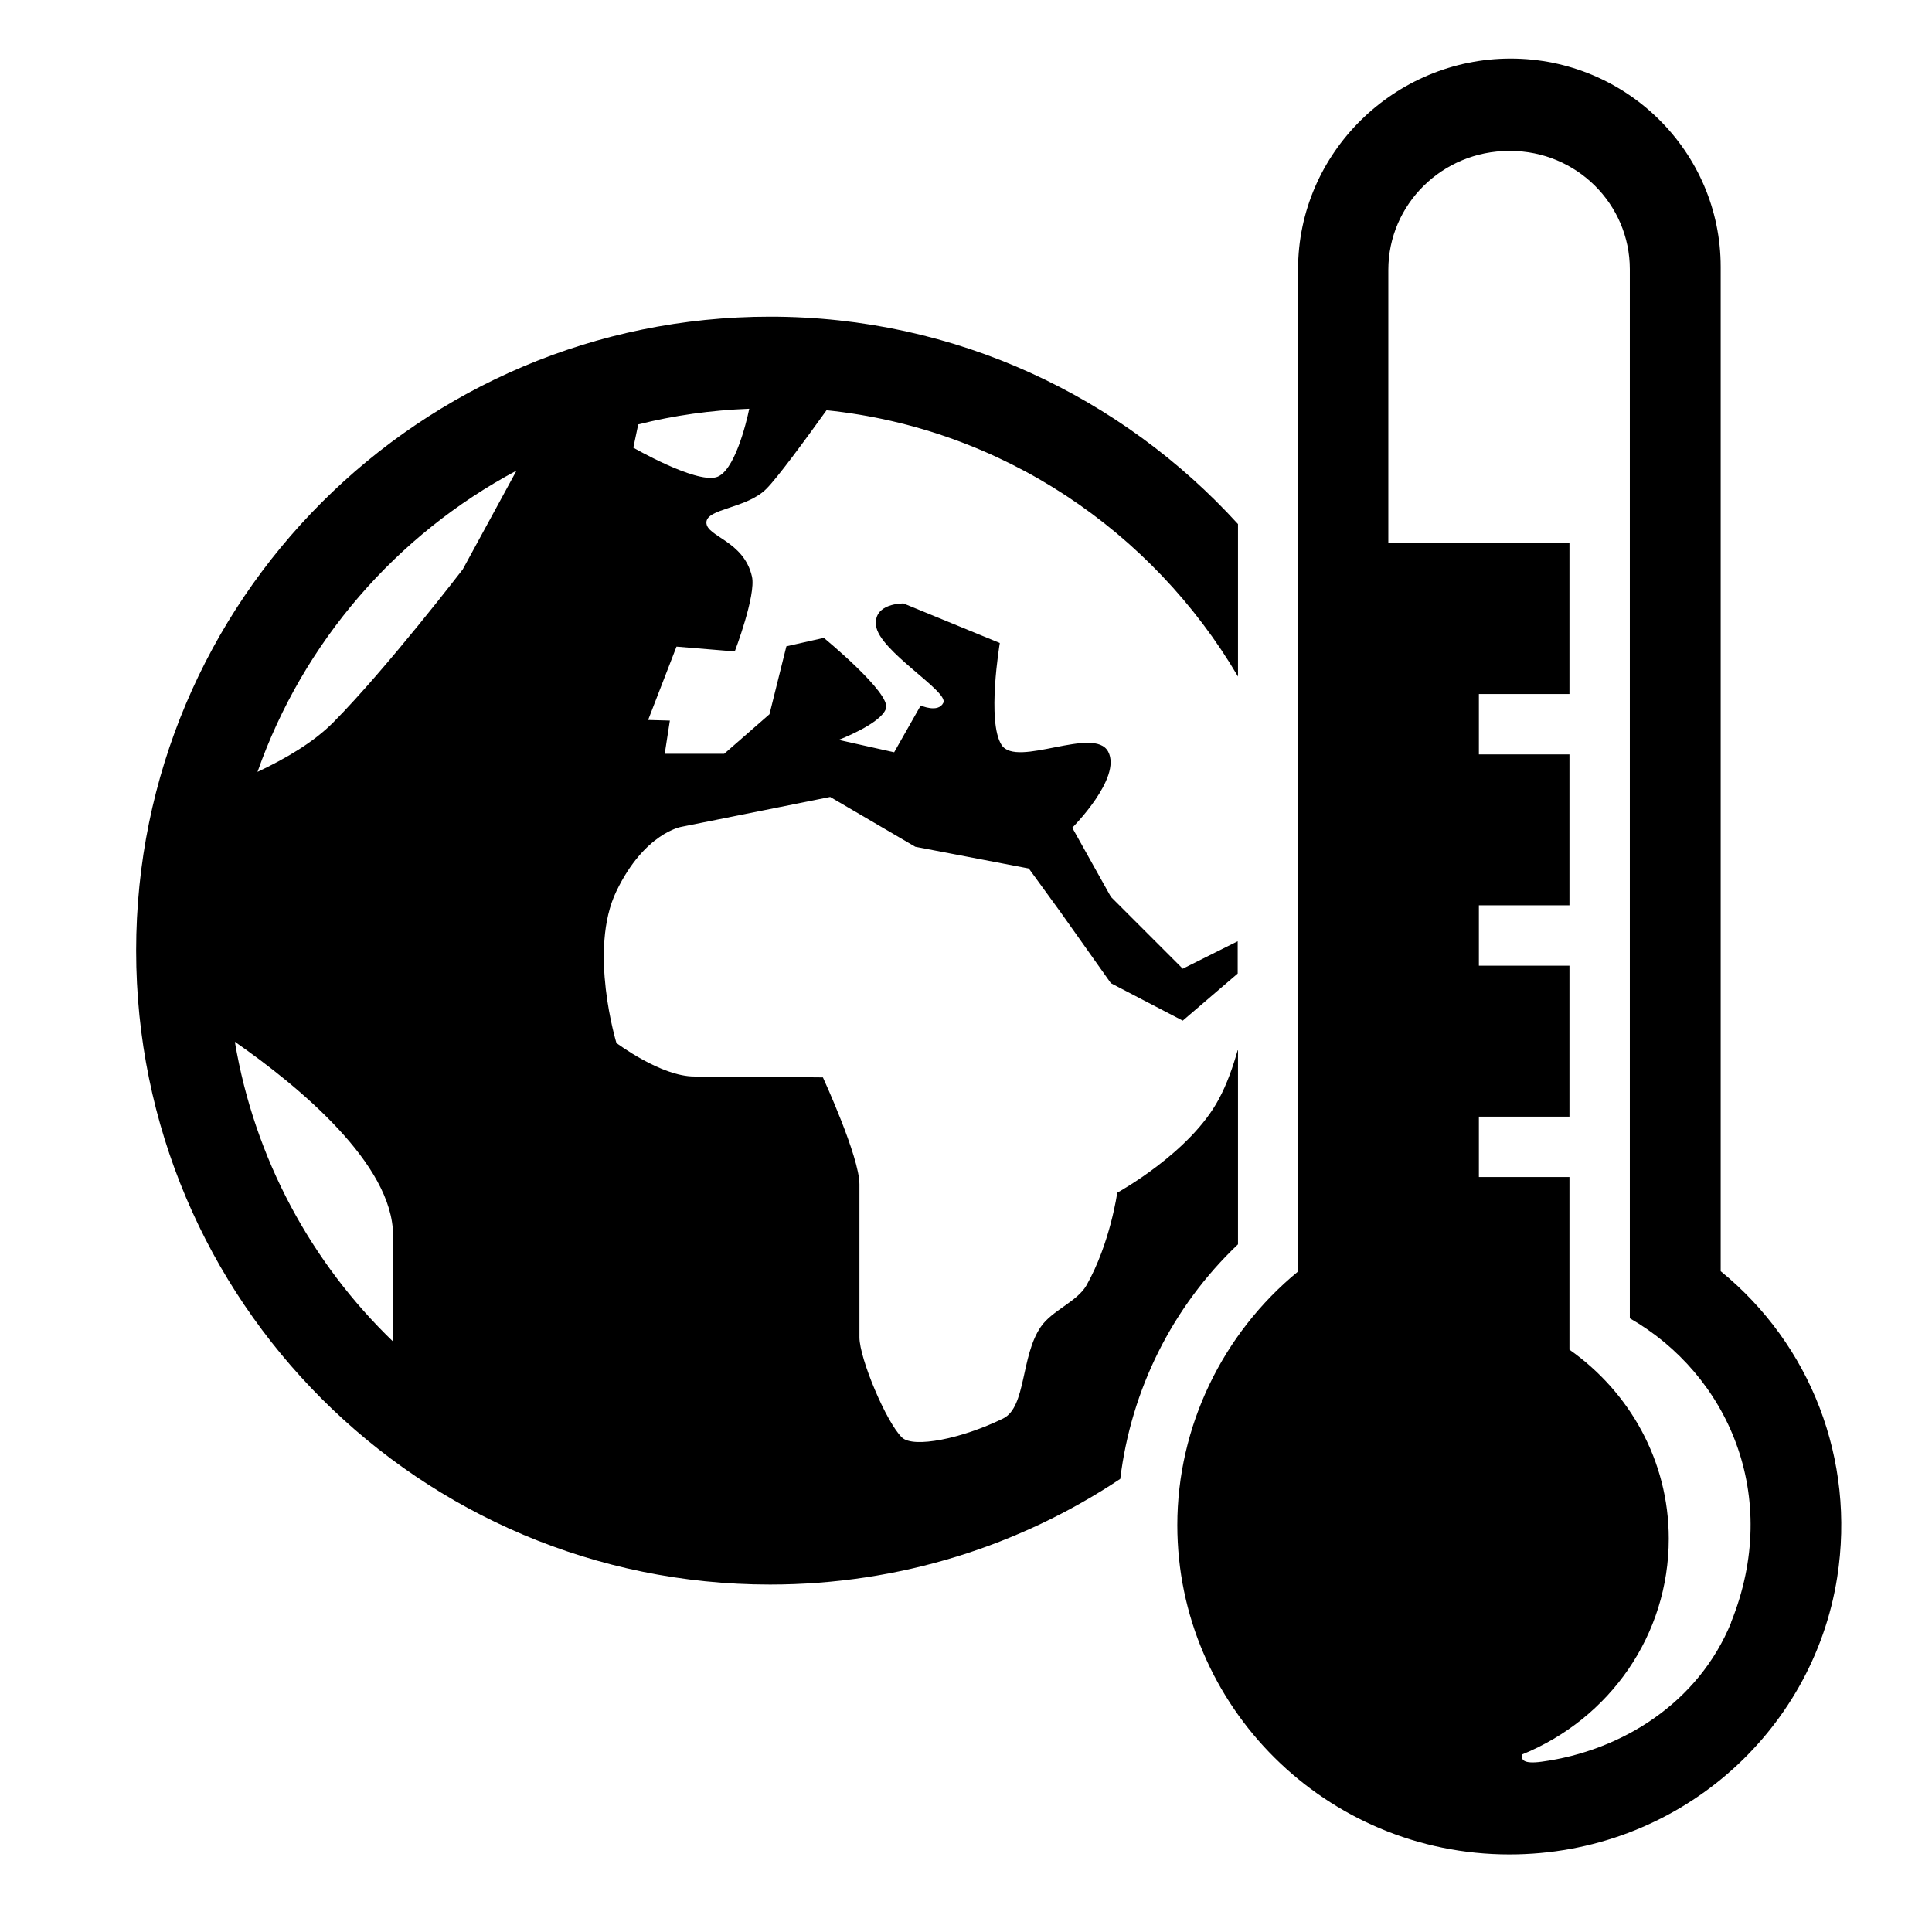
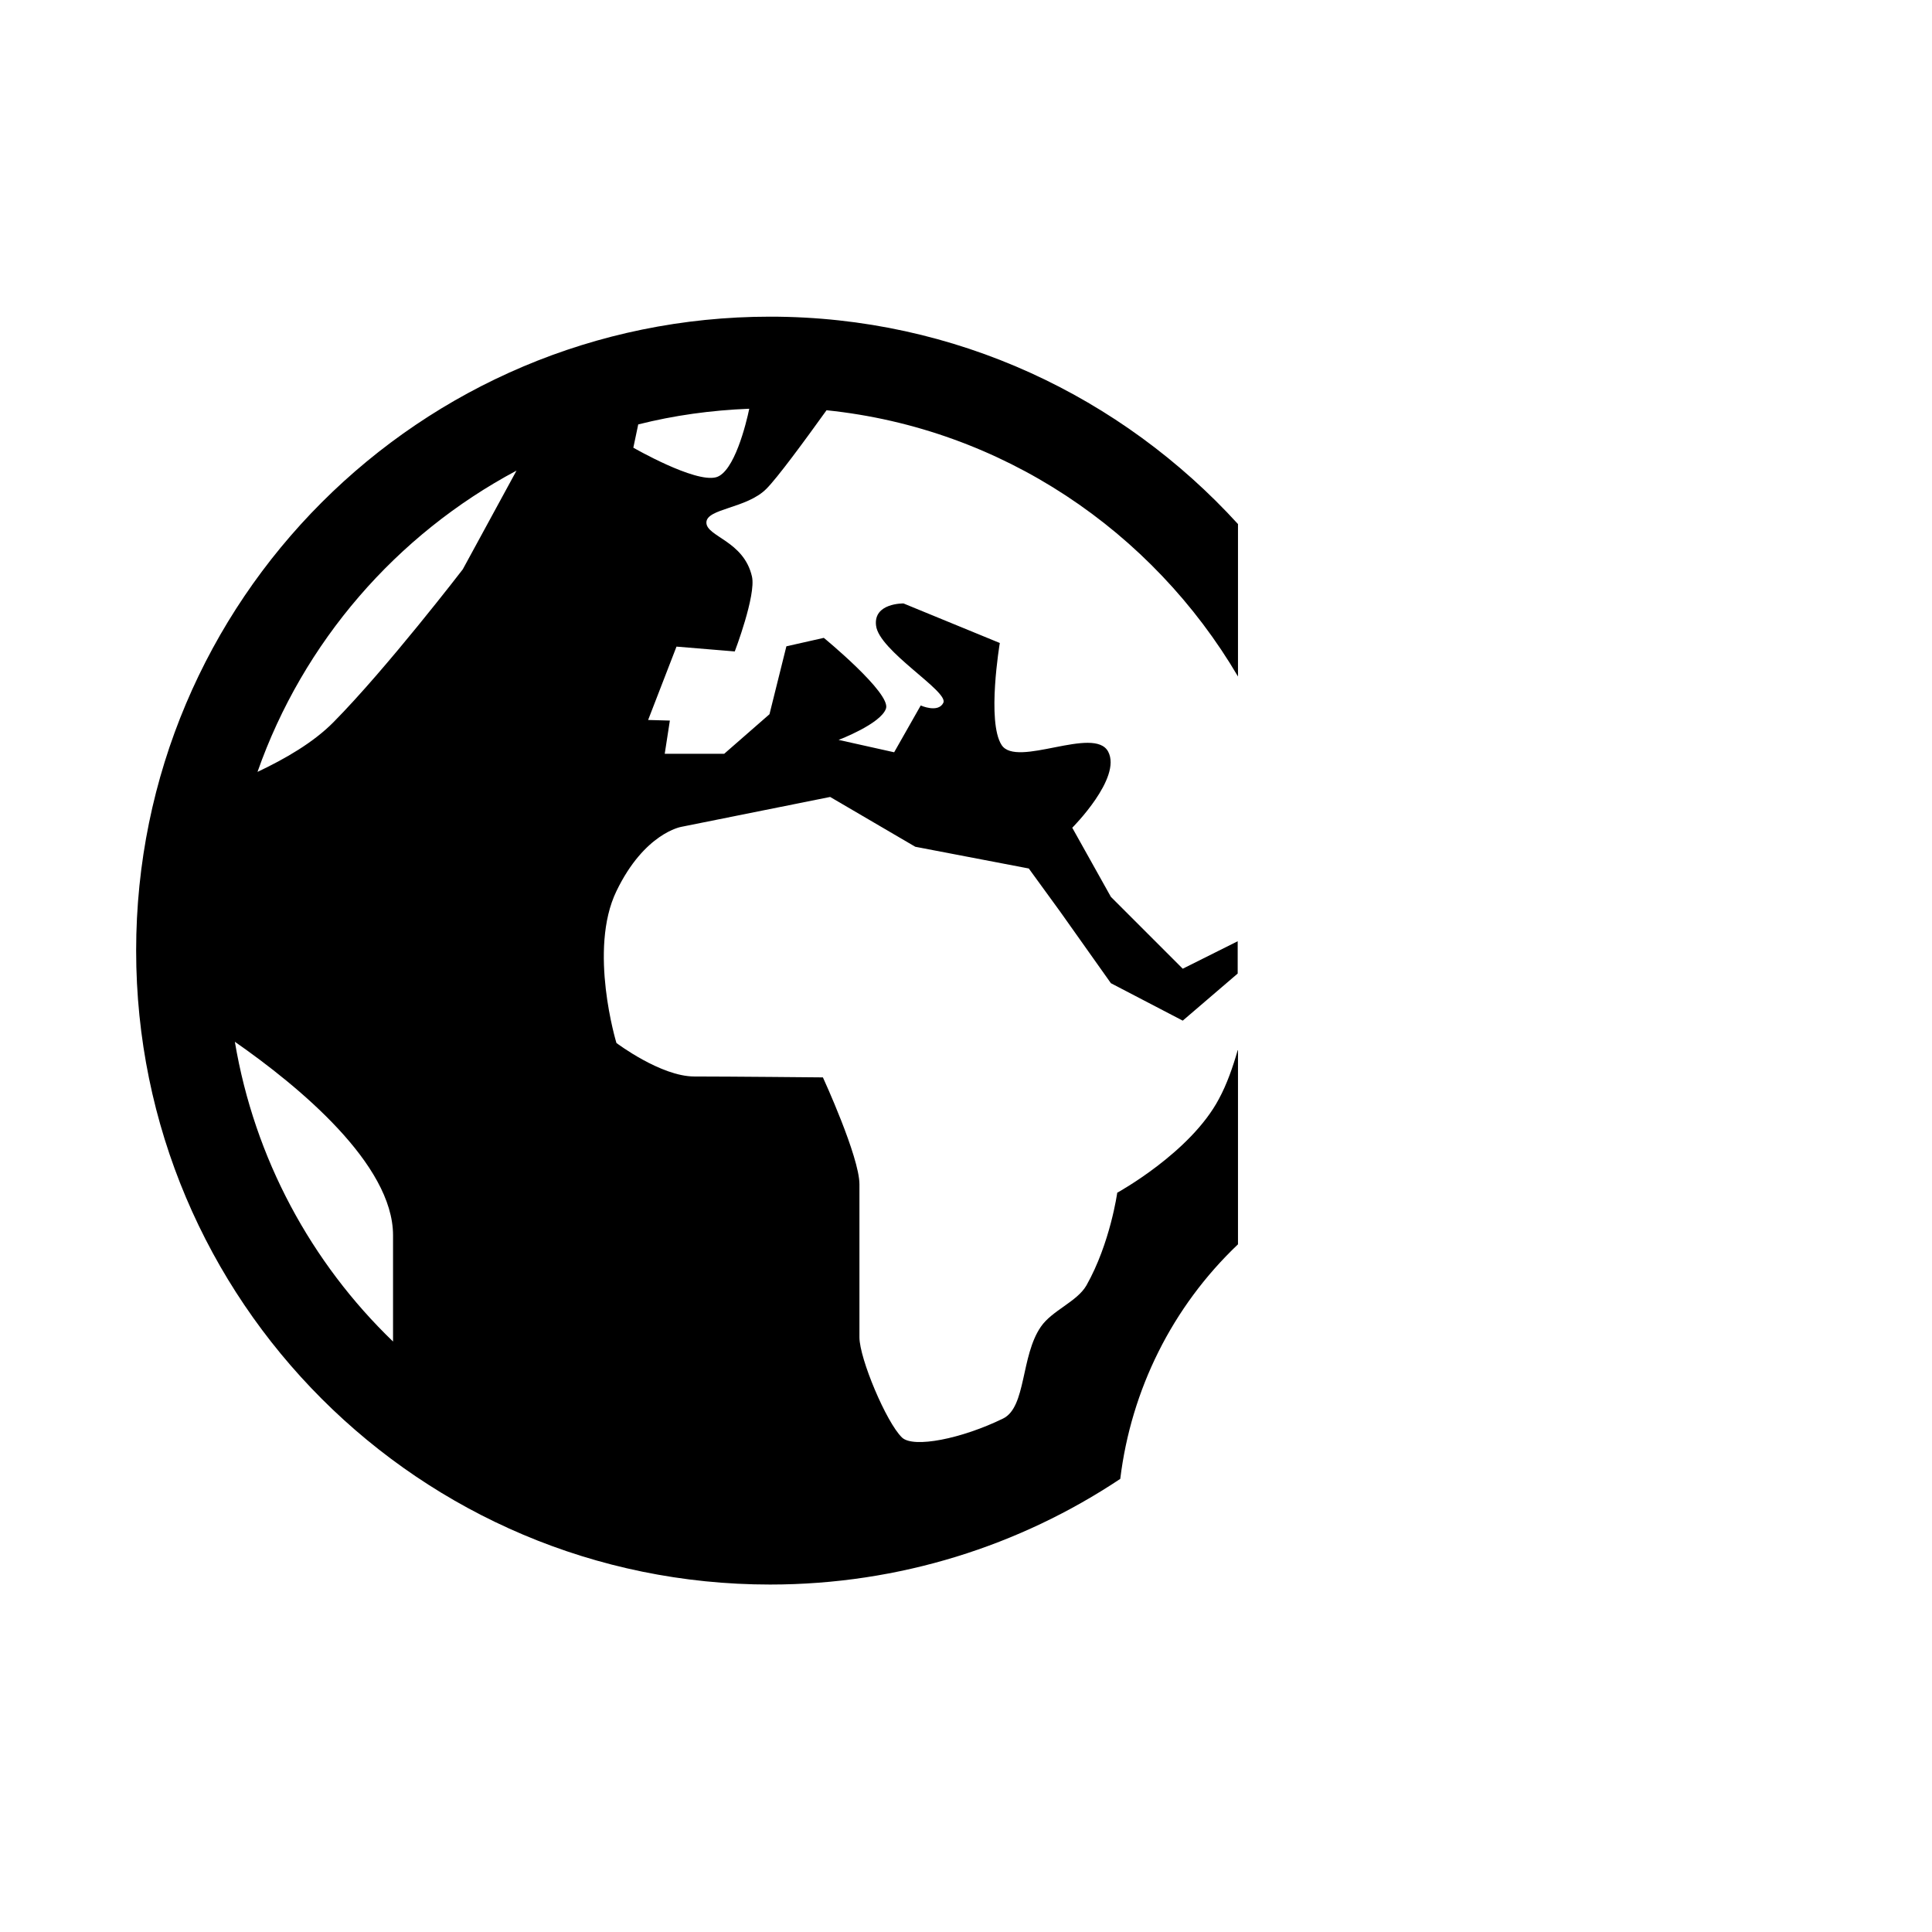
<svg xmlns="http://www.w3.org/2000/svg" id="Laag_1" viewBox="0 0 64 64">
  <defs>
    <style>.cls-1{fill:none;}.cls-2{clip-path:url(#clippath);}.cls-3{clip-path:url(#clippath-1);}</style>
    <clipPath id="clippath">
      <rect class="cls-1" height="64" width="64" />
    </clipPath>
    <clipPath id="clippath-1">
      <rect class="cls-1" height="64" width="64" />
    </clipPath>
  </defs>
  <g class="cls-2">
    <g class="cls-3">
      <path d="M41,34.79c-.16,.56-.36,1.13-.62,1.61-.94,1.78-3.37,3.11-3.37,3.11,0,0-.23,1.67-1.02,3.07-.31,.54-1.14,.83-1.51,1.37-.67,.97-.48,2.66-1.25,3.04-1.37,.67-2.97,.99-3.35,.63-.52-.5-1.41-2.62-1.41-3.32v-5.07c0-.91-1.21-3.54-1.21-3.54,0,0-3.15-.03-4.26-.03s-2.58-1.11-2.58-1.11c0,0-.94-3.09,0-5.03,.93-1.93,2.15-2.13,2.15-2.13l4.93-.99,2.82,1.65,3.76,.72,1.04,1.43,1.68,2.37,2.38,1.24,1.82-1.56v-1.07l-1.82,.91-2.38-2.38-1.28-2.29s1.65-1.65,1.19-2.52c-.46-.87-3.03,.55-3.53-.22s-.06-3.38-.06-3.38l-3.19-1.31s-1-.02-.91,.73c.09,.84,2.41,2.18,2.23,2.56-.17,.35-.75,.09-.75,.09l-.88,1.55-1.84-.41s1.4-.53,1.57-1.04c.17-.51-2.06-2.34-2.06-2.34l-1.24,.28-.56,2.25-1.5,1.31h-1.97l.17-1.1-.72-.02,.94-2.43,1.93,.16s.71-1.86,.57-2.48c-.27-1.19-1.51-1.32-1.51-1.79s1.34-.46,1.99-1.12c.36-.36,1.25-1.57,1.99-2.6,5.82,.6,10.8,4.01,13.63,8.82v-5.05c-3.84-4.21-9.35-6.87-15.5-6.87-11.6,0-21,9.4-21,21s9.4,21,21,21c4.29,0,8.28-1.29,11.6-3.5,.36-2.95,1.72-5.7,3.9-7.77v-6.43ZM21.14,14.06c1.19-.3,2.41-.47,3.68-.52-.1,.49-.5,2.11-1.1,2.27-.71,.19-2.74-.98-2.74-.98l.16-.76Zm-8.12,30.38c-2.71-2.61-4.59-6.06-5.24-9.93,2.11,1.47,5.24,4.05,5.24,6.41v3.53Zm2.31-25.58s-2.52,3.28-4.28,5.06c-.67,.68-1.61,1.22-2.52,1.65,1.51-4.3,4.6-7.86,8.58-9.98l-1.78,3.27Z" />
-       <path d="M57,42.12V8.84c0-3.81-3.12-6.9-6.96-6.9s-7.04,3.12-7.04,6.98V42.12c-2.5,2.05-4,5.14-4,8.4,0,6.01,4.93,10.91,11,10.91,5.54,0,10.05-4.01,10.86-9.18,.61-3.9-.88-7.71-3.86-10.14m.35,11.63c-1.08,2.66-3.62,4.26-6.29,4.62-.61,.08-.67-.07-.64-.24,2.92-1.19,4.86-3.97,4.86-7.15,0-2.58-1.3-4.86-3.29-6.26v-5.72h-3v-2h3v-5h-3v-2h3v-5h-3v-2h3v-5h-6V8.94c0-2.17,1.79-3.94,4-3.94h.04c2.19,0,3.96,1.76,3.96,3.92V43.67c3.24,1.86,5.05,5.88,3.35,10.08" />
    </g>
  </g>
</svg>